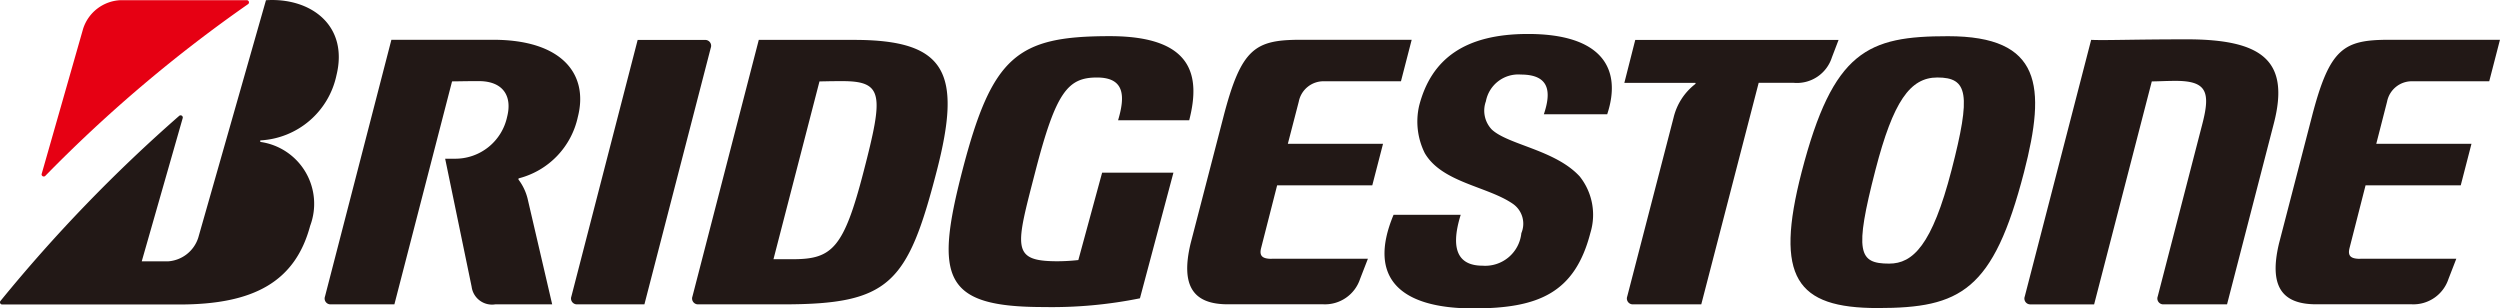
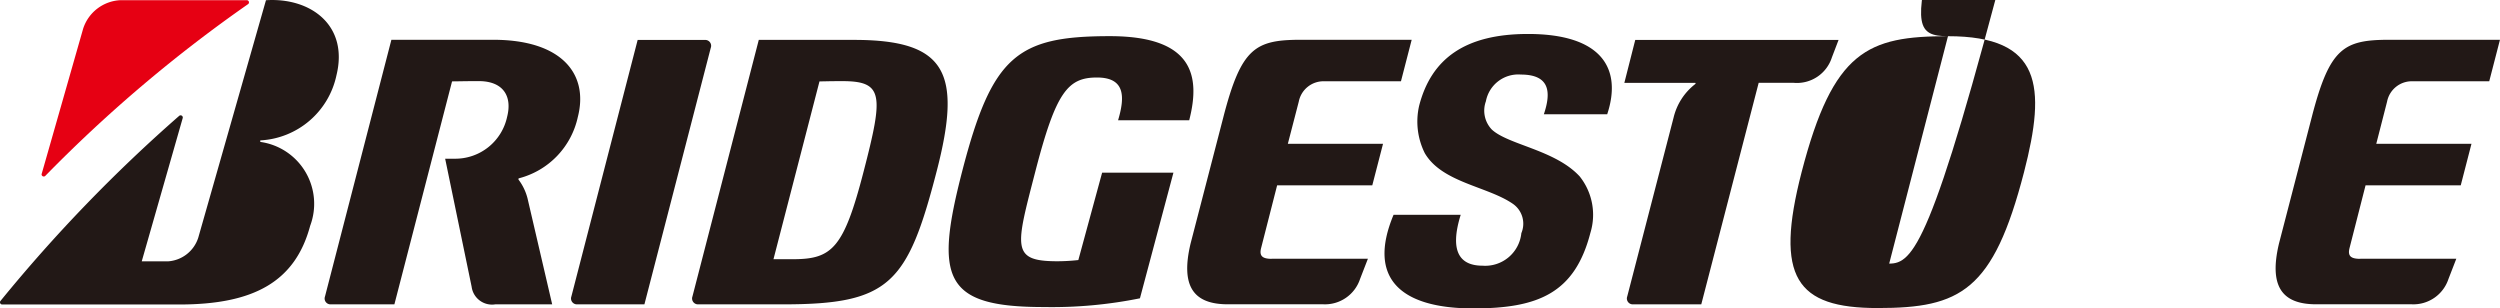
<svg xmlns="http://www.w3.org/2000/svg" width="114.438" height="14.117" viewBox="0 0 114.438 14.117">
  <g id="グループ_20689" data-name="グループ 20689" transform="translate(-30 -30)">
    <path id="パス_43277" data-name="パス 43277" d="M103.393,38.778l-1.089,4a8.867,8.867,0,0,1-.963.055c-2.135,0-1.9-.643-1-4.128.937-3.622,1.482-4.283,2.816-4.283,1.282,0,1.293.864.966,1.958h3.256c.527-2.041.175-3.851-3.632-3.851-4.239,0-5.391.893-6.757,6.176-1.272,4.919-.854,6.224,3.728,6.224a20.313,20.313,0,0,0,4.406-.4l1.533-5.751h-3.268" transform="translate(-22.943 -0.874)" fill="#221816" />
    <path id="パス_43278" data-name="パス 43278" d="M116.92,42.812c-.424,0-.573-.128-.493-.472l.739-2.893h4.356l.491-1.9h-4.357l.5-1.928a1.154,1.154,0,0,1,1.19-.934h3.488l.491-1.9h-5.068c-2.1,0-2.734.376-3.552,3.539l-1.5,5.784c-.463,1.941.114,2.785,1.7,2.785h4.374a1.692,1.692,0,0,0,1.683-1.159l.359-.926H116.92" transform="translate(-28.705 -0.964)" fill="#221816" />
    <path id="パス_43279" data-name="パス 43279" d="M193.064,42.812c-.424,0-.573-.128-.493-.472l.739-2.893h4.357l.491-1.9H193.8l.494-1.928a1.155,1.155,0,0,1,1.19-.934h3.487l.491-1.9H194.4c-2.1,0-2.734.376-3.552,3.539l-1.5,5.784c-.462,1.941.115,2.785,1.7,2.785h4.375a1.69,1.69,0,0,0,1.682-1.159l.359-.926h-4.391" transform="translate(-55.026 -0.964)" fill="#221816" />
    <path id="パス_43280" data-name="パス 43280" d="M85.833,32.788h-4.36L78.436,44.534a.269.269,0,0,0,.262.362h3.883c4.877,0,5.7-.932,7.038-6.106,1.162-4.5.446-6-3.787-6M83.039,42.829h-.894l2.106-8.139c.27,0,.372-.012,1.042-.012,1.89,0,1.888.626.985,4.112C85.367,42.32,84.837,42.829,83.039,42.829Z" transform="translate(-16.739 -0.964)" fill="#221816" />
-     <path id="パス_43281" data-name="パス 43281" d="M179.046,32.752c-2.513,0-3.68.054-4.366.024l-3.039,11.746a.268.268,0,0,0,.261.362h2.914l2.64-10.207c.27,0,.678-.024,1.092-.024,1.415,0,1.6.5,1.228,1.947l-2.049,7.921a.269.269,0,0,0,.262.362H180.9l2.143-8.284c.741-2.869-.52-3.848-4-3.848" transform="translate(-48.957 -0.951)" fill="#221816" />
    <path id="パス_43282" data-name="パス 43282" d="M144.134,32.788l-.5,1.968h3.237c.032,0,.032.041,0,.062a2.743,2.743,0,0,0-.982,1.524l-2.123,8.192a.269.269,0,0,0,.263.362h3.126l2.628-10.141h1.6a1.681,1.681,0,0,0,1.751-1.163l.306-.8h-9.309" transform="translate(-39.279 -0.964)" fill="#221816" />
    <path id="パス_43283" data-name="パス 43283" d="M73.308,44.9l3.038-11.744a.269.269,0,0,0-.262-.364H73L69.966,44.534a.269.269,0,0,0,.262.362h3.08" transform="translate(-13.811 -0.964)" fill="#221816" />
-     <path id="パス_43284" data-name="パス 43284" d="M162.468,32.532c-3.666,0-5.258.653-6.7,6.223-1.246,4.825-.247,6.221,3.481,6.221,3.792,0,5.292-.779,6.7-6.221,1.019-3.94.812-6.223-3.48-6.223m-2.692,10.41c-1.4,0-1.605-.51-.63-4.285.813-3.141,1.587-4.235,2.835-4.235,1.4,0,1.551.751.65,4.235C161.739,42.109,160.857,42.942,159.777,42.942Z" transform="translate(-43.299 -0.875)" fill="#221816" />
+     <path id="パス_43284" data-name="パス 43284" d="M162.468,32.532c-3.666,0-5.258.653-6.7,6.223-1.246,4.825-.247,6.221,3.481,6.221,3.792,0,5.292-.779,6.7-6.221,1.019-3.94.812-6.223-3.48-6.223c-1.4,0-1.605-.51-.63-4.285.813-3.141,1.587-4.235,2.835-4.235,1.4,0,1.551.751.65,4.235C161.739,42.109,160.857,42.942,159.777,42.942Z" transform="translate(-43.299 -0.875)" fill="#221816" />
    <path id="パス_43285" data-name="パス 43285" d="M32.91,37.974l1.9-6.653a1.884,1.884,0,0,1,1.7-1.307h5.8a.1.1,0,0,1,.054.178,64.858,64.858,0,0,0-9.291,7.869.1.1,0,0,1-.164-.087" transform="translate(-1.005 -0.005)" fill="#e60013" />
    <path id="パス_43286" data-name="パス 43286" d="M36.488,41.963,38.365,35.4a.1.1,0,0,0-.159-.1,70.032,70.032,0,0,0-8.179,8.47.1.1,0,0,0,.065.168h8.124c3.426,0,5.3-1.061,5.981-3.6A2.859,2.859,0,0,0,41.941,36.5c-.031-.007-.059-.065,0-.075A3.764,3.764,0,0,0,45.4,33.452c.57-2.307-1.2-3.573-3.225-3.442l-3.1,10.872a1.562,1.562,0,0,1-1.394,1.082H36.488" transform="translate(0 0)" fill="#221816" />
    <path id="パス_43287" data-name="パス 43287" d="M62,40.041a2.408,2.408,0,0,0-.4-.839c-.022-.028-.027-.065.013-.078a3.71,3.71,0,0,0,2.689-2.8c.509-1.97-.733-3.539-3.87-3.539H55.769L52.73,44.534a.268.268,0,0,0,.262.362h2.914l2.64-10.207c.282,0,.551-.012,1.222-.012,1.123,0,1.538.693,1.3,1.628a2.426,2.426,0,0,1-2.409,1.924h-.429l1.212,5.86a.942.942,0,0,0,1.087.806h2.6L62,40.041" transform="translate(-7.853 -0.964)" fill="#221816" />
    <path id="パス_43288" data-name="パス 43288" d="M127.272,40.653c-1.234,2.95.374,4.286,3.65,4.286,2.99,0,4.649-.711,5.36-3.461a2.818,2.818,0,0,0-.49-2.581c-1.119-1.216-3.269-1.443-4.024-2.147a1.252,1.252,0,0,1-.27-1.292,1.507,1.507,0,0,1,1.6-1.224c1.351,0,1.385.832,1.053,1.818h2.9c.682-2.06-.211-3.676-3.627-3.676-2.874,0-4.425,1.128-4.982,3.288a3.243,3.243,0,0,0,.258,2.166c.788,1.352,2.88,1.52,4.037,2.324a1.106,1.106,0,0,1,.384,1.34,1.662,1.662,0,0,1-1.775,1.489c-.97,0-1.551-.563-1-2.331h-3.078" transform="translate(-33.481 -0.821)" fill="#221816" />
  </g>
</svg>